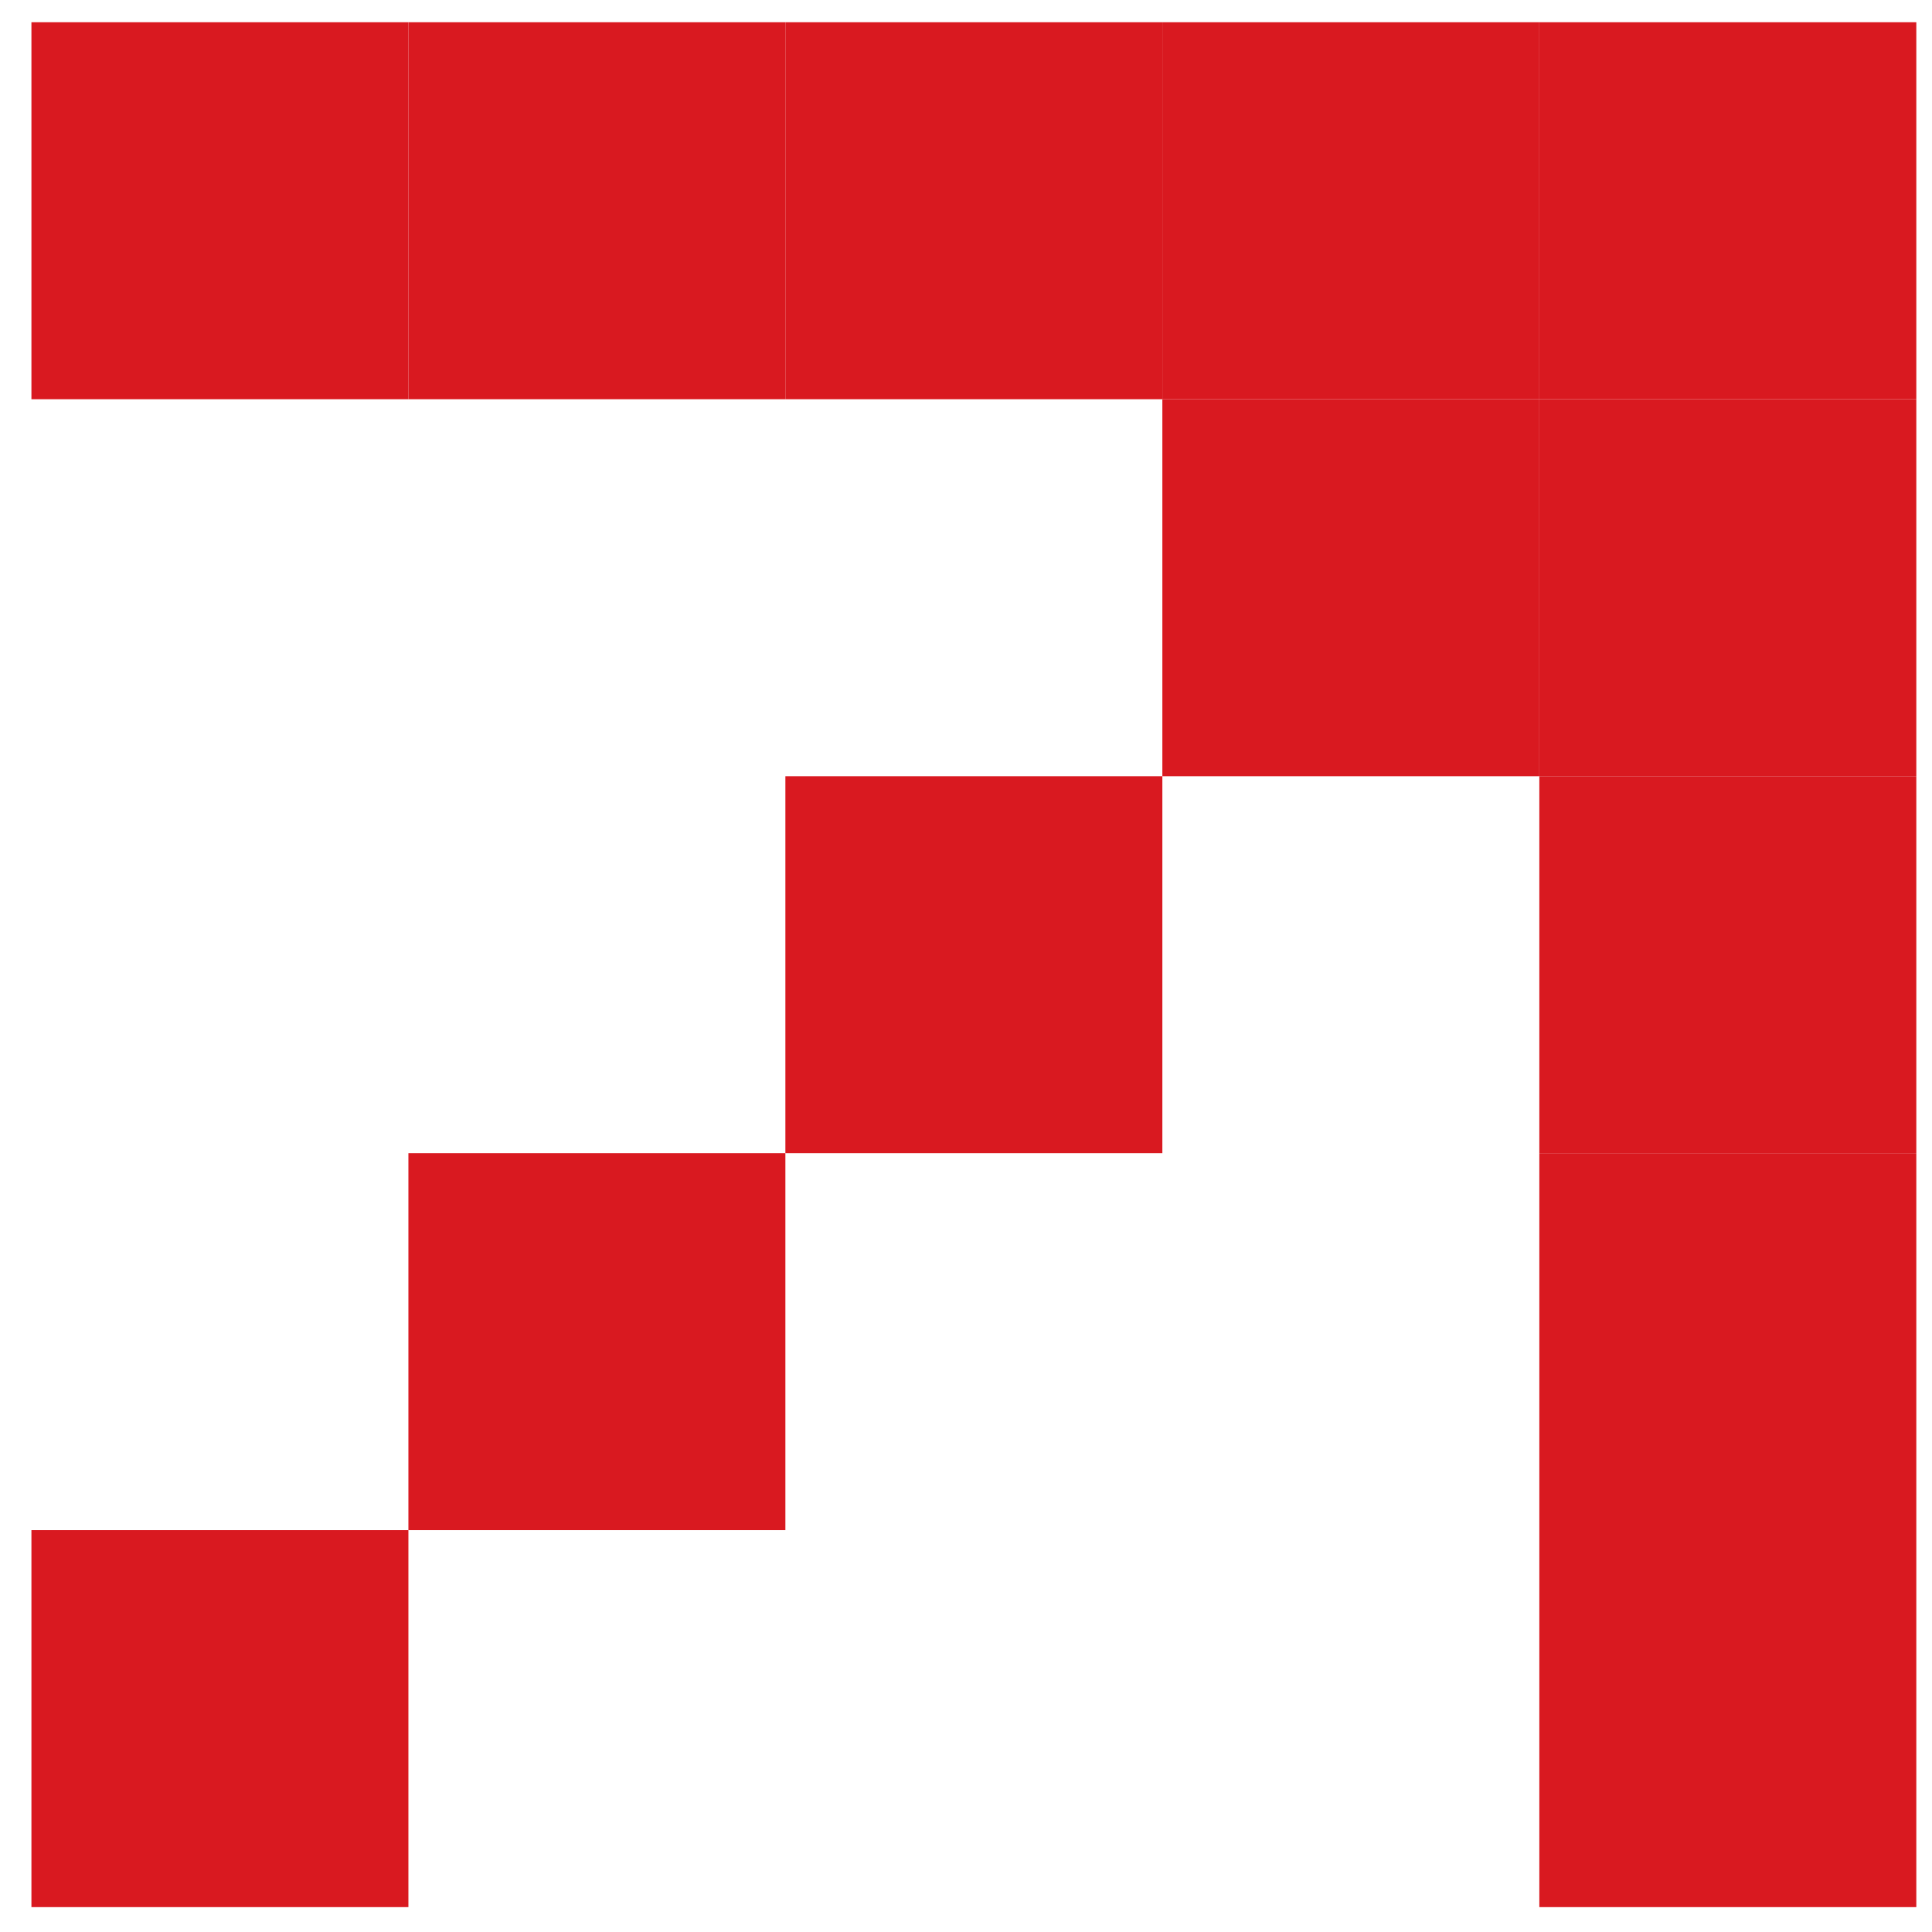
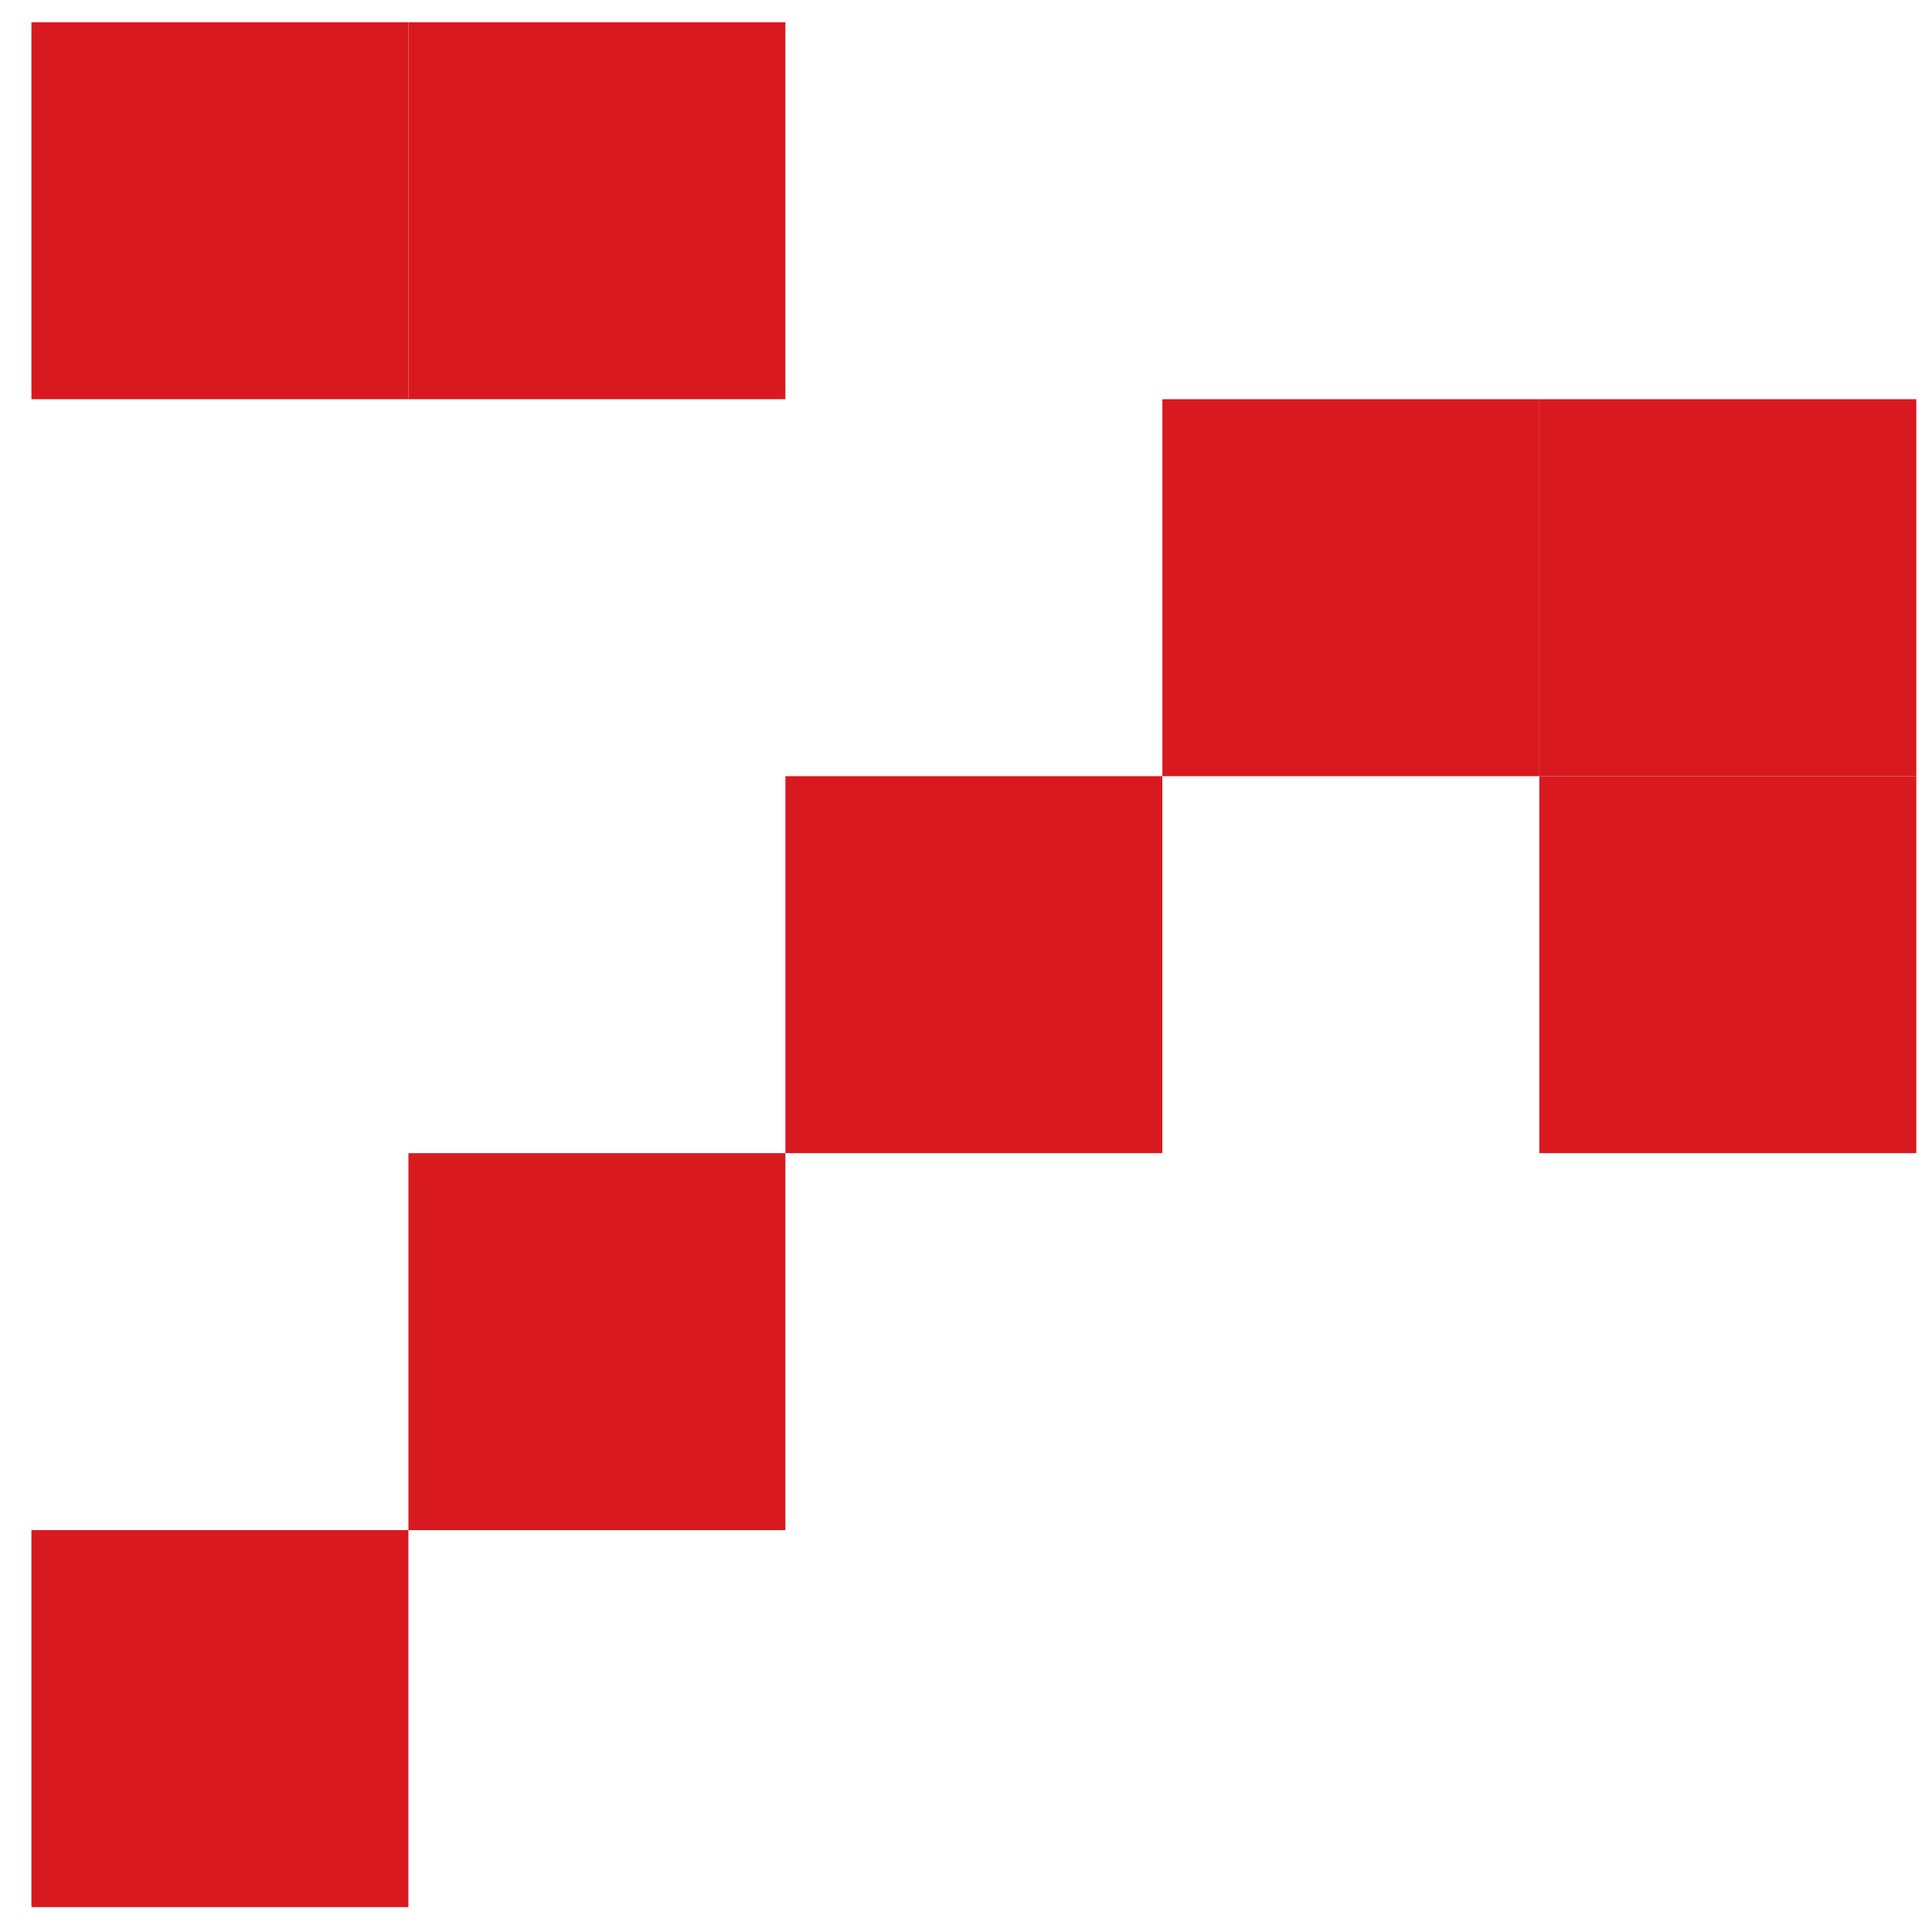
<svg xmlns="http://www.w3.org/2000/svg" width="41" height="41" viewBox="0 0 41 41" fill="none">
-   <path d="M32.667 16.472H24.667V8.472L32.667 8.472V16.472Z" fill="#D91920" />
-   <path d="M24.667 8.472H16.667V0.472H24.667V8.472Z" fill="#D91920" />
+   <path d="M32.667 16.472H24.667V8.472L32.667 8.472V16.472" fill="#D91920" />
  <path d="M16.667 8.472V0.472H8.667V8.472H16.667Z" fill="#D91920" />
-   <path d="M24.667 8.472L32.667 8.472V0.472L24.667 0.472V8.472Z" fill="#D91920" />
-   <path d="M32.667 8.472H40.667V0.472H32.667V8.472Z" fill="#D91920" />
  <path d="M32.667 8.472V16.472H40.667V8.472H32.667Z" fill="#D91920" />
  <path d="M32.667 24.472H40.667V16.472H32.667V24.472Z" fill="#D91920" />
-   <path d="M32.667 24.472V32.472H40.667V24.472H32.667Z" fill="#D91920" />
-   <path d="M40.667 32.472H32.667V40.472H40.667V32.472Z" fill="#D91920" />
  <path d="M8.667 8.472V0.472H0.667V8.472H8.667Z" fill="#D91920" />
  <path d="M16.667 24.472H24.667V16.472H16.667V24.472Z" fill="#D91920" />
  <path d="M16.667 32.472V24.472H8.667L8.667 32.472H16.667Z" fill="#D91920" />
  <path d="M8.667 32.472H0.667V40.472H8.667V32.472Z" fill="#D91920" />
</svg>